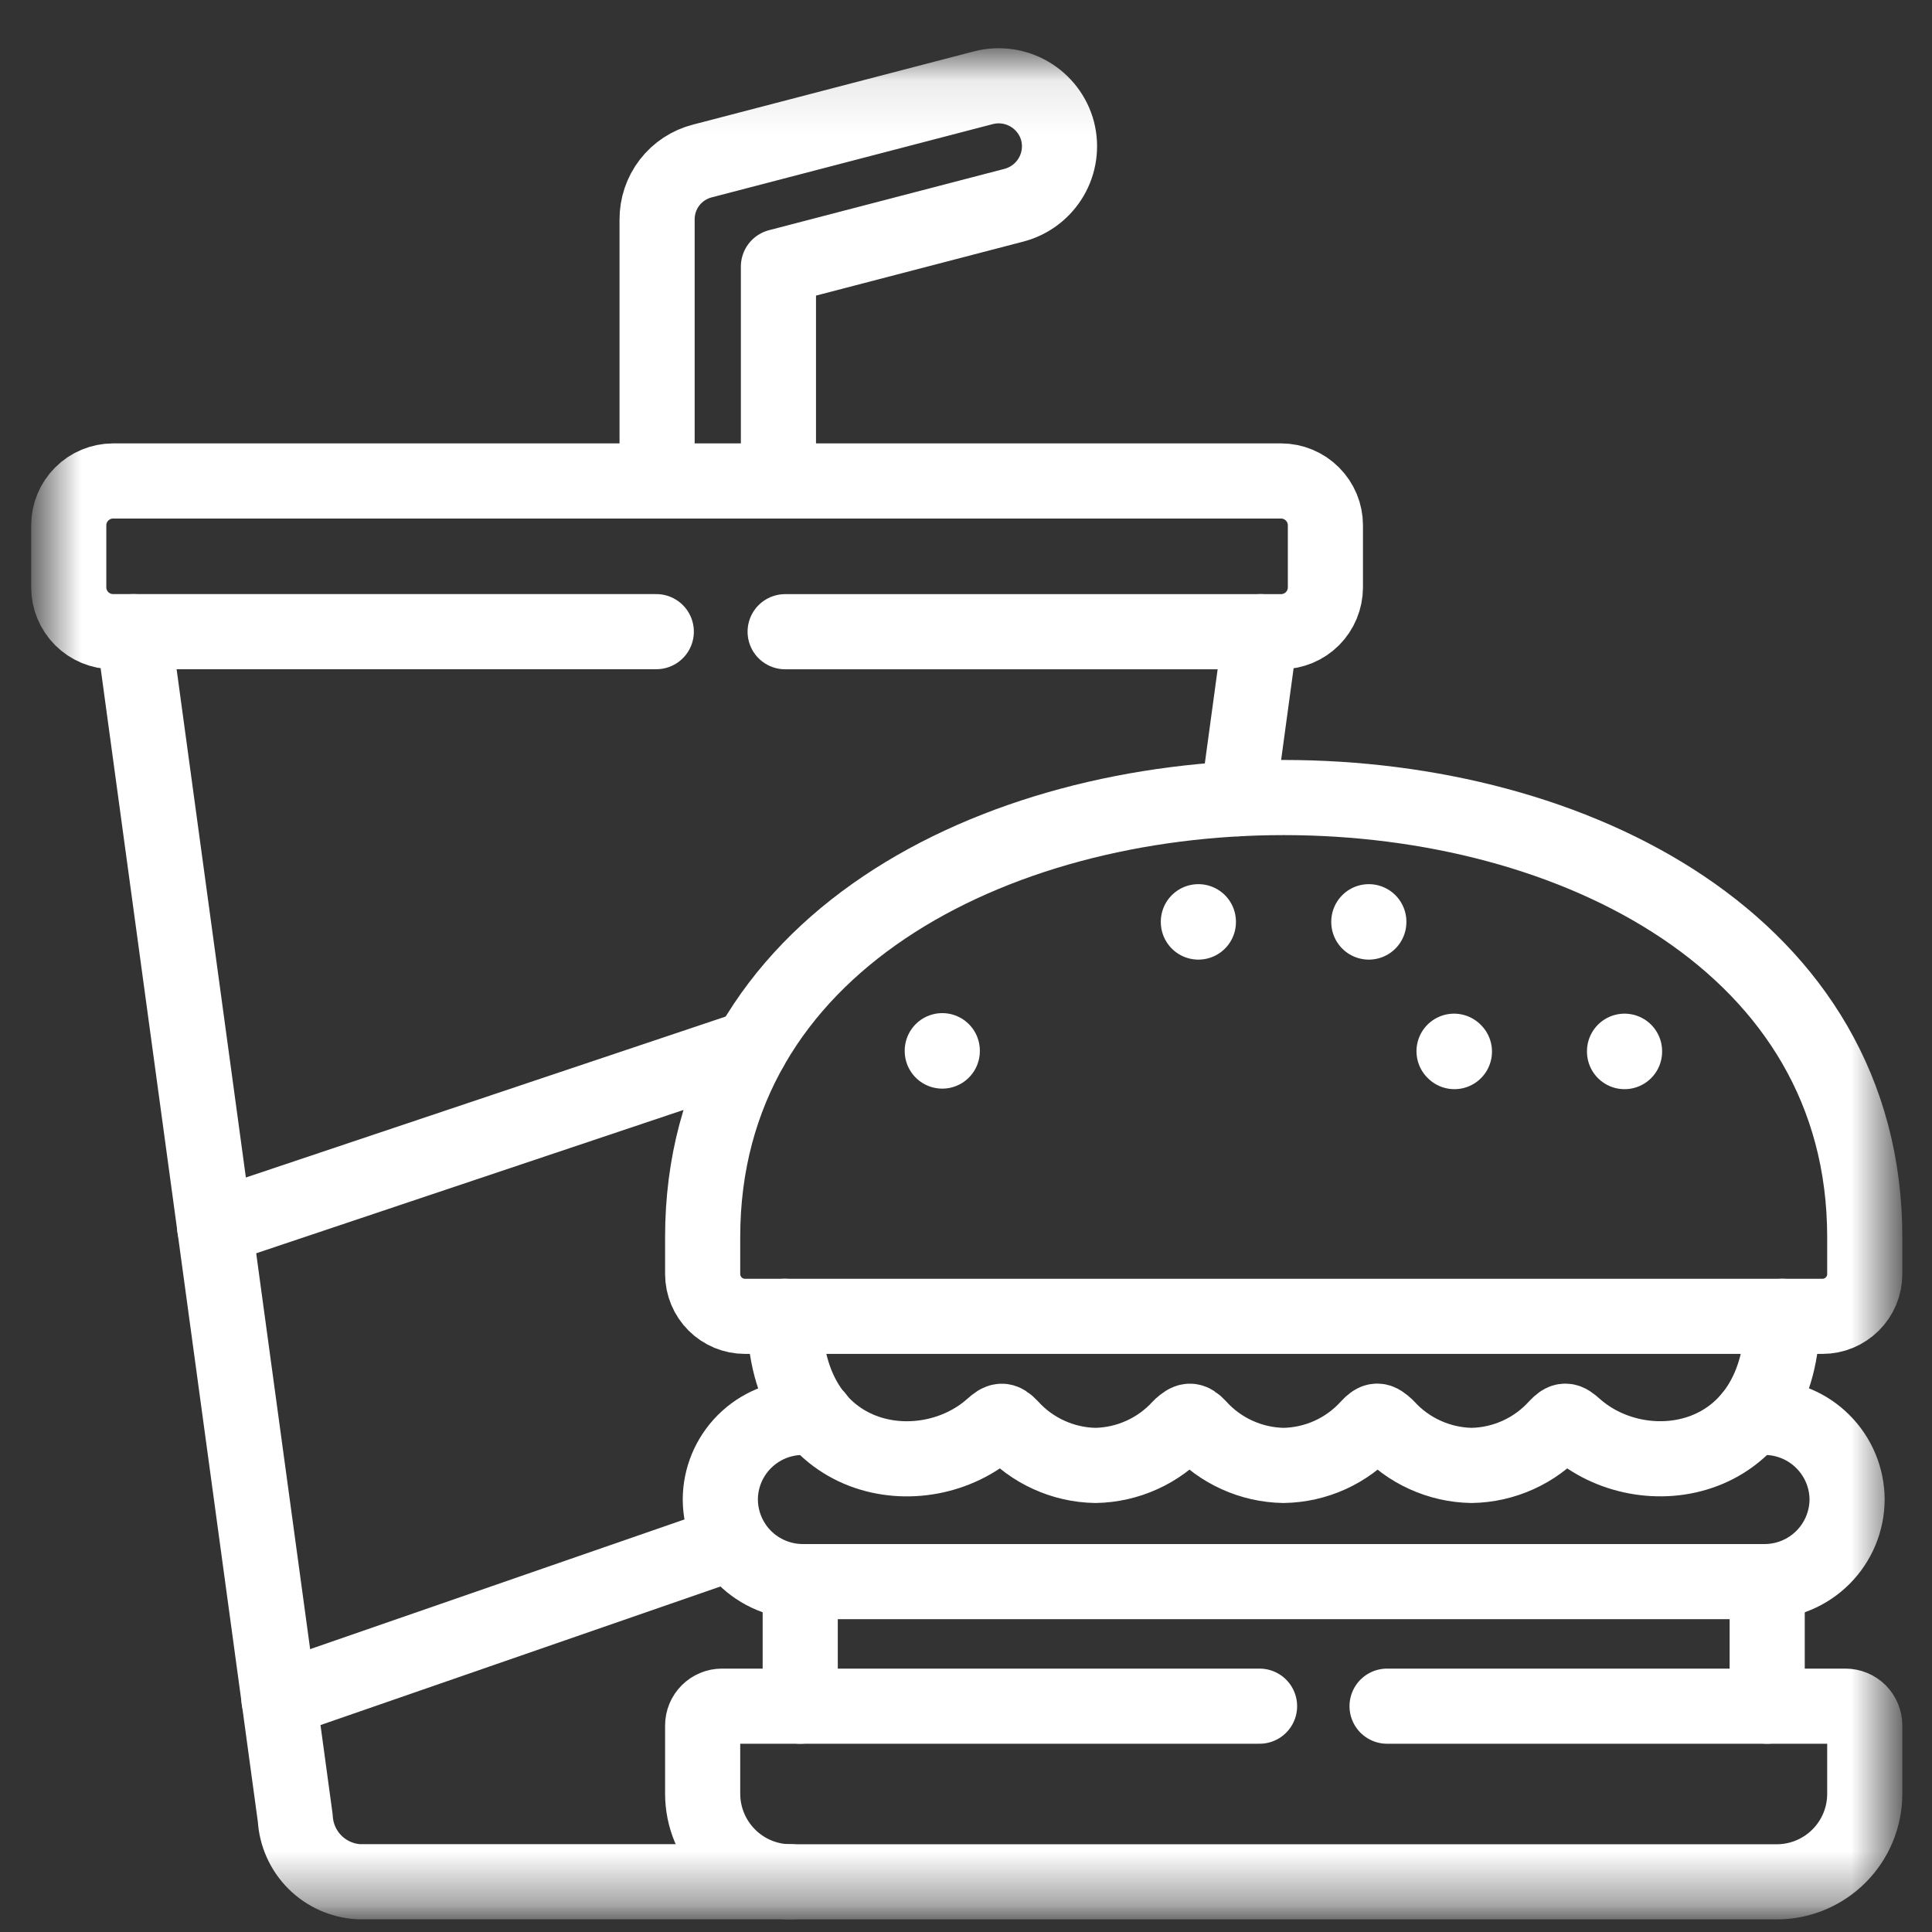
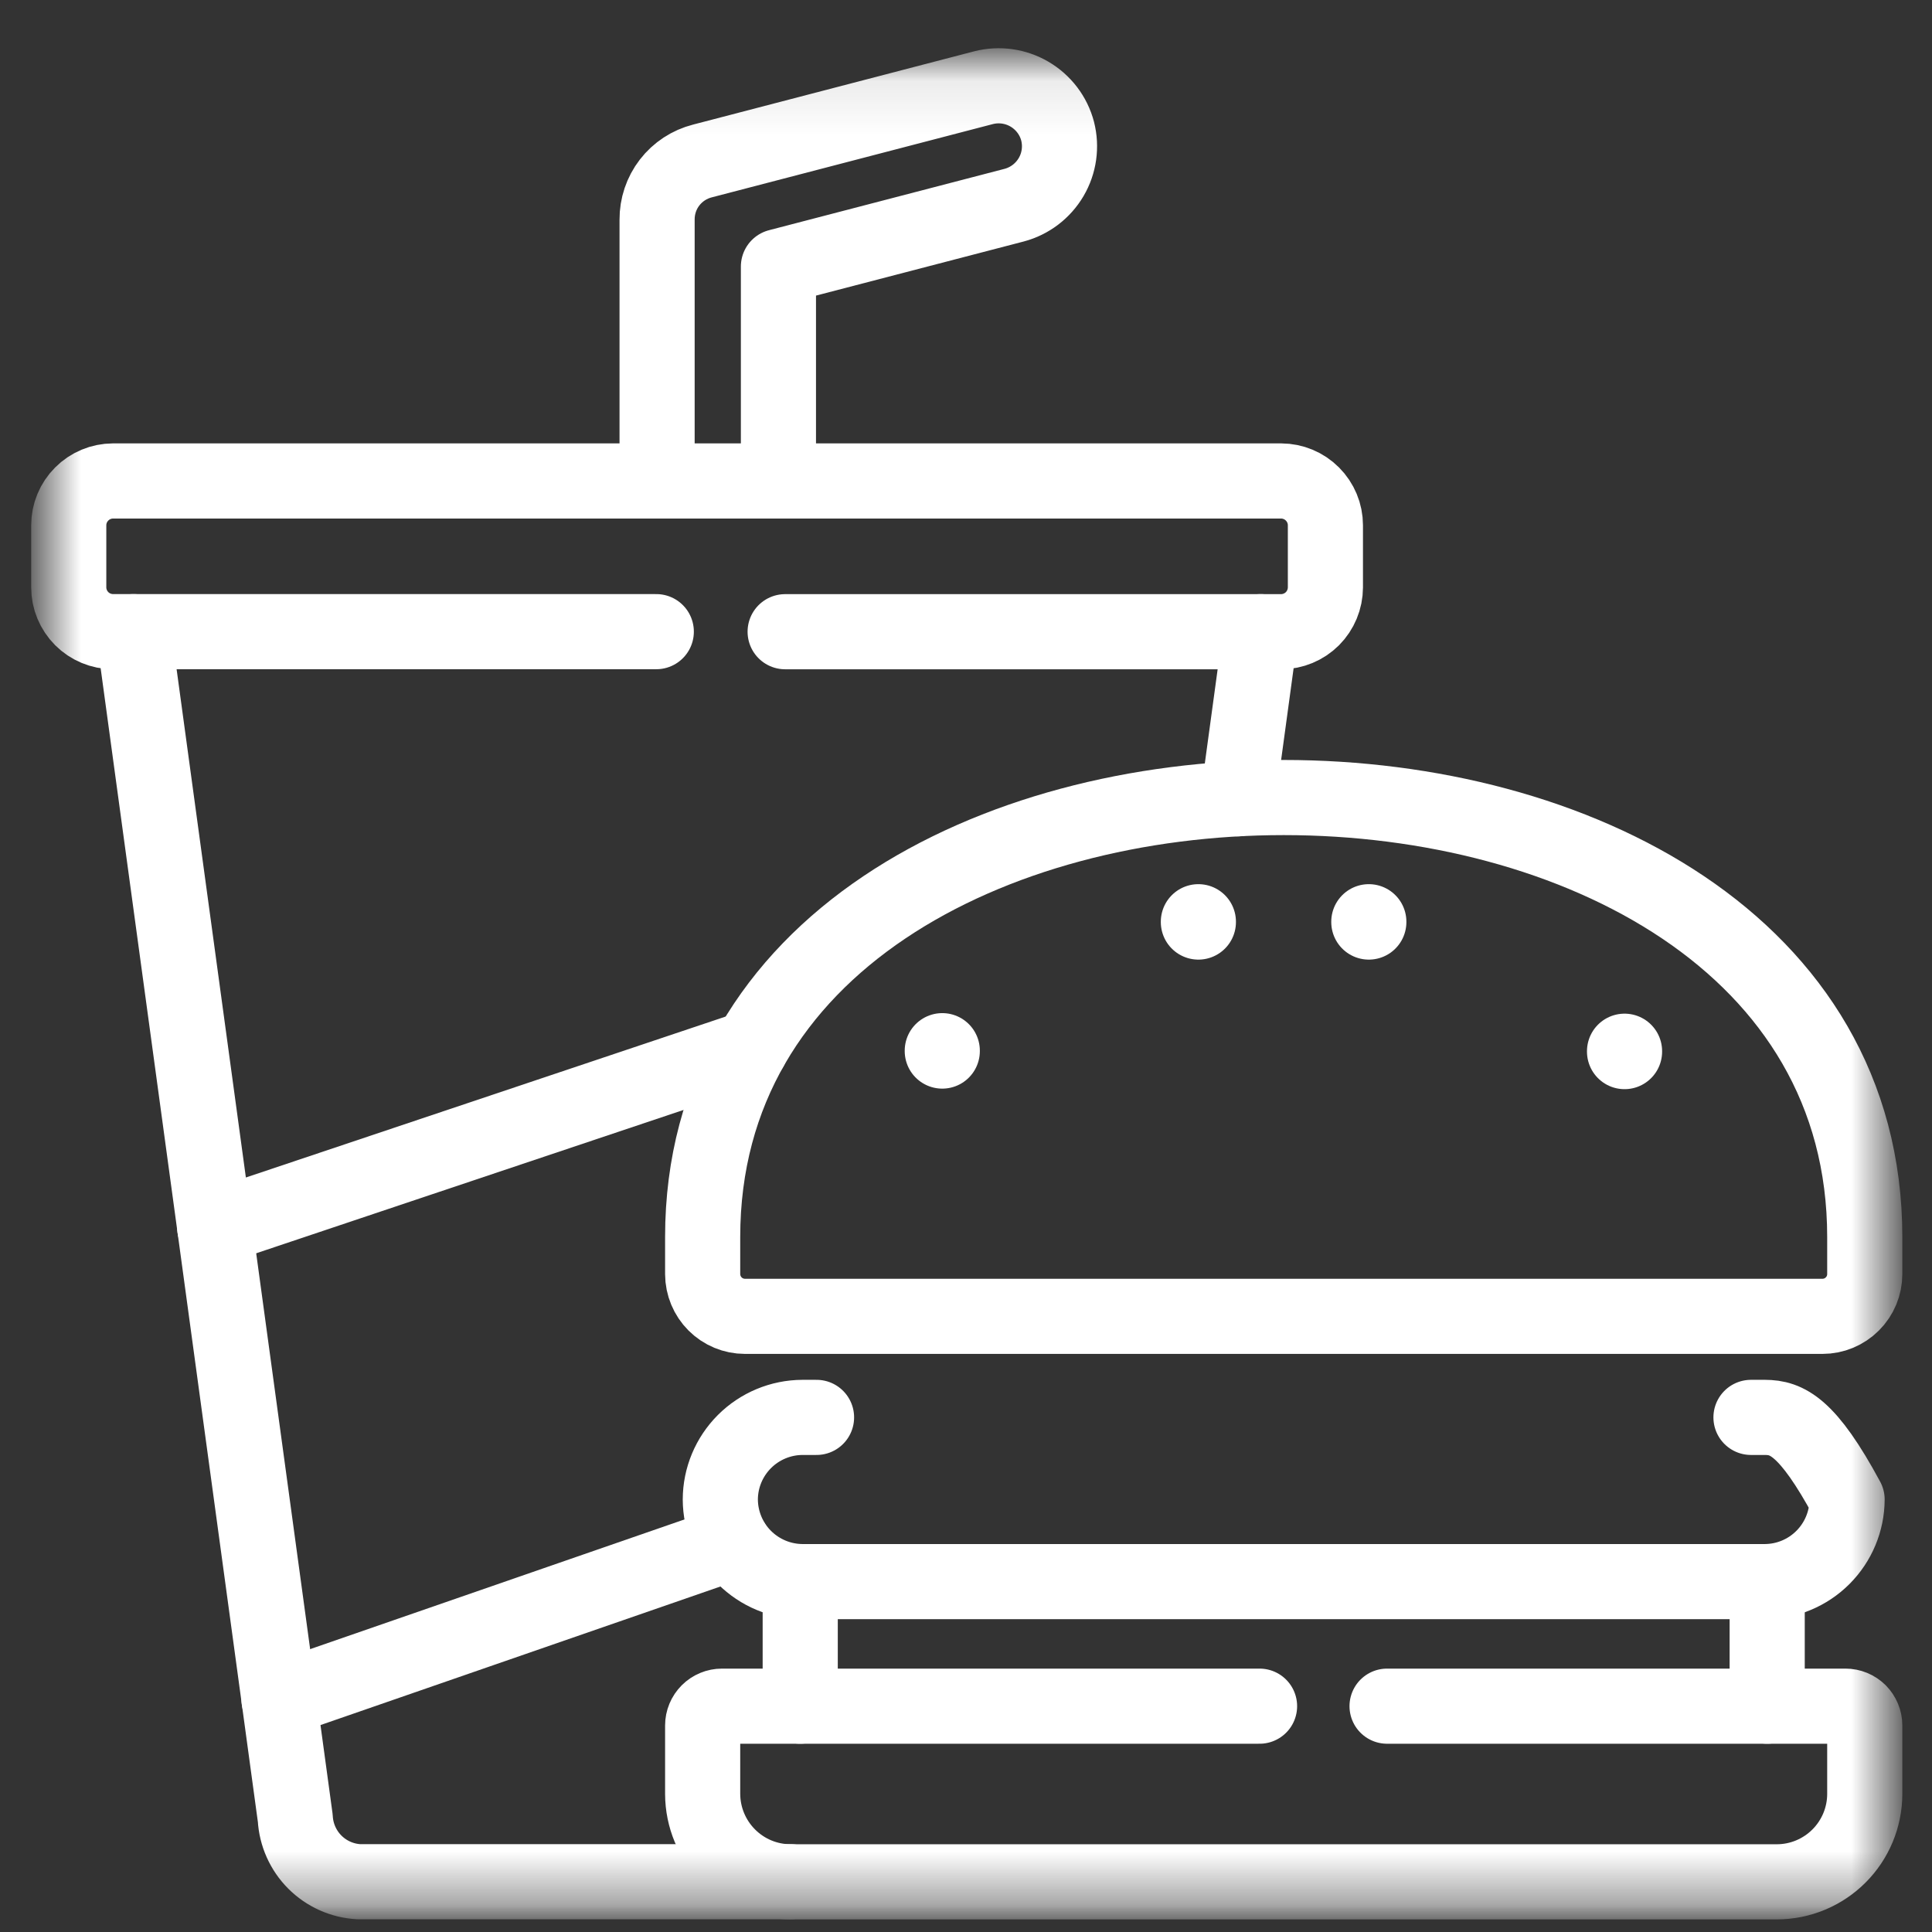
<svg xmlns="http://www.w3.org/2000/svg" width="36" height="36" viewBox="0 0 36 36" fill="none">
  <rect x="0" y="0" width="36" height="36" fill="#333333" stroke="none" />
  <g clip-path="url(#clip0_2369_5773)">
    <mask id="mask0_2369_5773" style="mask-type:luminance" maskUnits="userSpaceOnUse" x="0" y="0" width="36" height="36">
      <path d="M36 0H0V36H36V0Z" fill="white" />
    </mask>
    <g mask="url(#mask0_2369_5773)">
      <mask id="mask1_2369_5773" style="mask-type:luminance" maskUnits="userSpaceOnUse" x="0" y="1" width="36" height="35">
        <path d="M0.776 1.093H35.253V35.57H0.776V1.093Z" fill="white" />
      </mask>
      <g mask="url(#mask1_2369_5773)">
        <path d="M13.093 23.051V23.741C13.094 23.95 13.177 24.15 13.324 24.297C13.472 24.445 13.672 24.528 13.881 24.528H33.96C34.169 24.528 34.368 24.445 34.516 24.297C34.664 24.15 34.747 23.95 34.747 23.741V23.051C34.748 12.131 13.093 12.131 13.093 23.051Z" stroke="white" stroke-width="1.4" stroke-miterlimit="10" stroke-linecap="round" stroke-linejoin="round" />
        <path d="M13.647 28.744L5.199 31.671M4.001 22.874L13.991 19.523" stroke="white" stroke-width="1.4" stroke-miterlimit="10" stroke-linecap="round" stroke-linejoin="round" />
        <path d="M30.271 19.588V19.595" stroke="white" stroke-width="1.4" stroke-miterlimit="10" stroke-linecap="round" stroke-linejoin="round" />
-         <path d="M27.094 19.588L27.101 19.595" stroke="white" stroke-width="1.4" stroke-miterlimit="10" stroke-linecap="round" stroke-linejoin="round" />
        <path d="M17.558 19.578V19.585" stroke="white" stroke-width="1.4" stroke-miterlimit="10" stroke-linecap="round" stroke-linejoin="round" />
        <path d="M25.506 17.175V17.181" stroke="white" stroke-width="1.4" stroke-miterlimit="10" stroke-linecap="round" stroke-linejoin="round" />
        <path d="M22.33 17.175V17.181" stroke="white" stroke-width="1.4" stroke-miterlimit="10" stroke-linecap="round" stroke-linejoin="round" />
        <path d="M23.47 31.792H13.453C13.358 31.792 13.266 31.83 13.199 31.897C13.131 31.965 13.093 32.056 13.093 32.152V33.43C13.095 33.863 13.268 34.278 13.574 34.584C13.88 34.891 14.295 35.064 14.729 35.065H33.112C33.545 35.064 33.96 34.891 34.267 34.584C34.573 34.278 34.746 33.863 34.747 33.43V32.152C34.747 32.056 34.709 31.965 34.642 31.897C34.574 31.83 34.483 31.792 34.387 31.792H25.846" stroke="white" stroke-width="1.4" stroke-miterlimit="10" stroke-linecap="round" stroke-linejoin="round" />
        <path d="M12.229 11.77H2.105C1.887 11.769 1.677 11.682 1.523 11.528C1.369 11.373 1.281 11.164 1.281 10.945V9.788C1.281 9.569 1.368 9.36 1.523 9.205C1.677 9.05 1.887 8.963 2.105 8.962H23.873C24.091 8.963 24.301 9.05 24.455 9.205C24.61 9.36 24.697 9.569 24.697 9.788V10.946C24.696 11.165 24.609 11.374 24.455 11.529C24.3 11.683 24.091 11.77 23.873 11.771H14.63" stroke="white" stroke-width="1.4" stroke-miterlimit="10" stroke-linecap="round" stroke-linejoin="round" />
        <path d="M12.244 8.962V4.095C12.242 3.844 12.324 3.599 12.477 3.401C12.631 3.202 12.846 3.061 13.09 2.999L18.327 1.634C18.617 1.56 18.925 1.603 19.184 1.755C19.442 1.907 19.631 2.154 19.707 2.444C19.781 2.734 19.738 3.042 19.586 3.3C19.434 3.558 19.187 3.746 18.897 3.823L14.505 4.967V8.959" stroke="white" stroke-width="1.4" stroke-miterlimit="10" stroke-linecap="round" stroke-linejoin="round" />
        <path d="M14.729 35.063H6.684C6.376 35.046 6.085 34.916 5.867 34.698C5.649 34.48 5.519 34.188 5.502 33.88L2.489 11.77M23.491 11.77L23.067 14.883" stroke="white" stroke-width="1.4" stroke-miterlimit="10" stroke-linecap="round" stroke-linejoin="round" />
-         <path d="M33.212 24.528C33.212 27.318 30.623 27.733 29.342 26.586C29.194 26.455 29.146 26.44 29.007 26.586C28.806 26.808 28.562 26.987 28.289 27.11C28.017 27.234 27.721 27.301 27.422 27.306C27.122 27.301 26.827 27.234 26.554 27.11C26.281 26.987 26.037 26.808 25.835 26.586C25.69 26.453 25.639 26.44 25.503 26.586C25.302 26.808 25.058 26.987 24.785 27.111C24.512 27.235 24.216 27.301 23.917 27.306C23.617 27.301 23.322 27.234 23.049 27.11C22.777 26.987 22.532 26.808 22.332 26.586C22.196 26.442 22.145 26.455 21.997 26.586C21.796 26.808 21.552 26.987 21.279 27.11C21.007 27.234 20.711 27.301 20.412 27.306C20.113 27.301 19.817 27.234 19.545 27.11C19.272 26.987 19.028 26.808 18.827 26.586C18.689 26.442 18.638 26.457 18.492 26.586C17.212 27.733 14.622 27.321 14.622 24.528" stroke="white" stroke-width="1.4" stroke-miterlimit="10" stroke-linecap="round" stroke-linejoin="round" />
-         <path d="M15.215 26.411H14.952C14.546 26.413 14.158 26.575 13.872 26.861C13.585 27.148 13.423 27.536 13.422 27.941C13.424 28.346 13.585 28.734 13.872 29.021C14.159 29.307 14.547 29.469 14.952 29.471H32.888C33.293 29.469 33.681 29.307 33.967 29.021C34.254 28.734 34.416 28.346 34.418 27.941C34.416 27.536 34.254 27.148 33.967 26.862C33.681 26.575 33.293 26.413 32.888 26.411H32.627" stroke="white" stroke-width="1.4" stroke-miterlimit="10" stroke-linecap="round" stroke-linejoin="round" />
+         <path d="M15.215 26.411H14.952C14.546 26.413 14.158 26.575 13.872 26.861C13.585 27.148 13.423 27.536 13.422 27.941C13.424 28.346 13.585 28.734 13.872 29.021C14.159 29.307 14.547 29.469 14.952 29.471H32.888C33.293 29.469 33.681 29.307 33.967 29.021C34.254 28.734 34.416 28.346 34.418 27.941C33.681 26.575 33.293 26.413 32.888 26.411H32.627" stroke="white" stroke-width="1.4" stroke-miterlimit="10" stroke-linecap="round" stroke-linejoin="round" />
        <path d="M32.929 31.792V29.479M14.911 29.479V31.792" stroke="white" stroke-width="1.4" stroke-miterlimit="10" stroke-linecap="round" stroke-linejoin="round" />
      </g>
    </g>
  </g>
  <defs>
    <clipPath id="clip0_2369_5773">
      <rect width="36" height="36" fill="white" />
    </clipPath>
  </defs>
</svg>